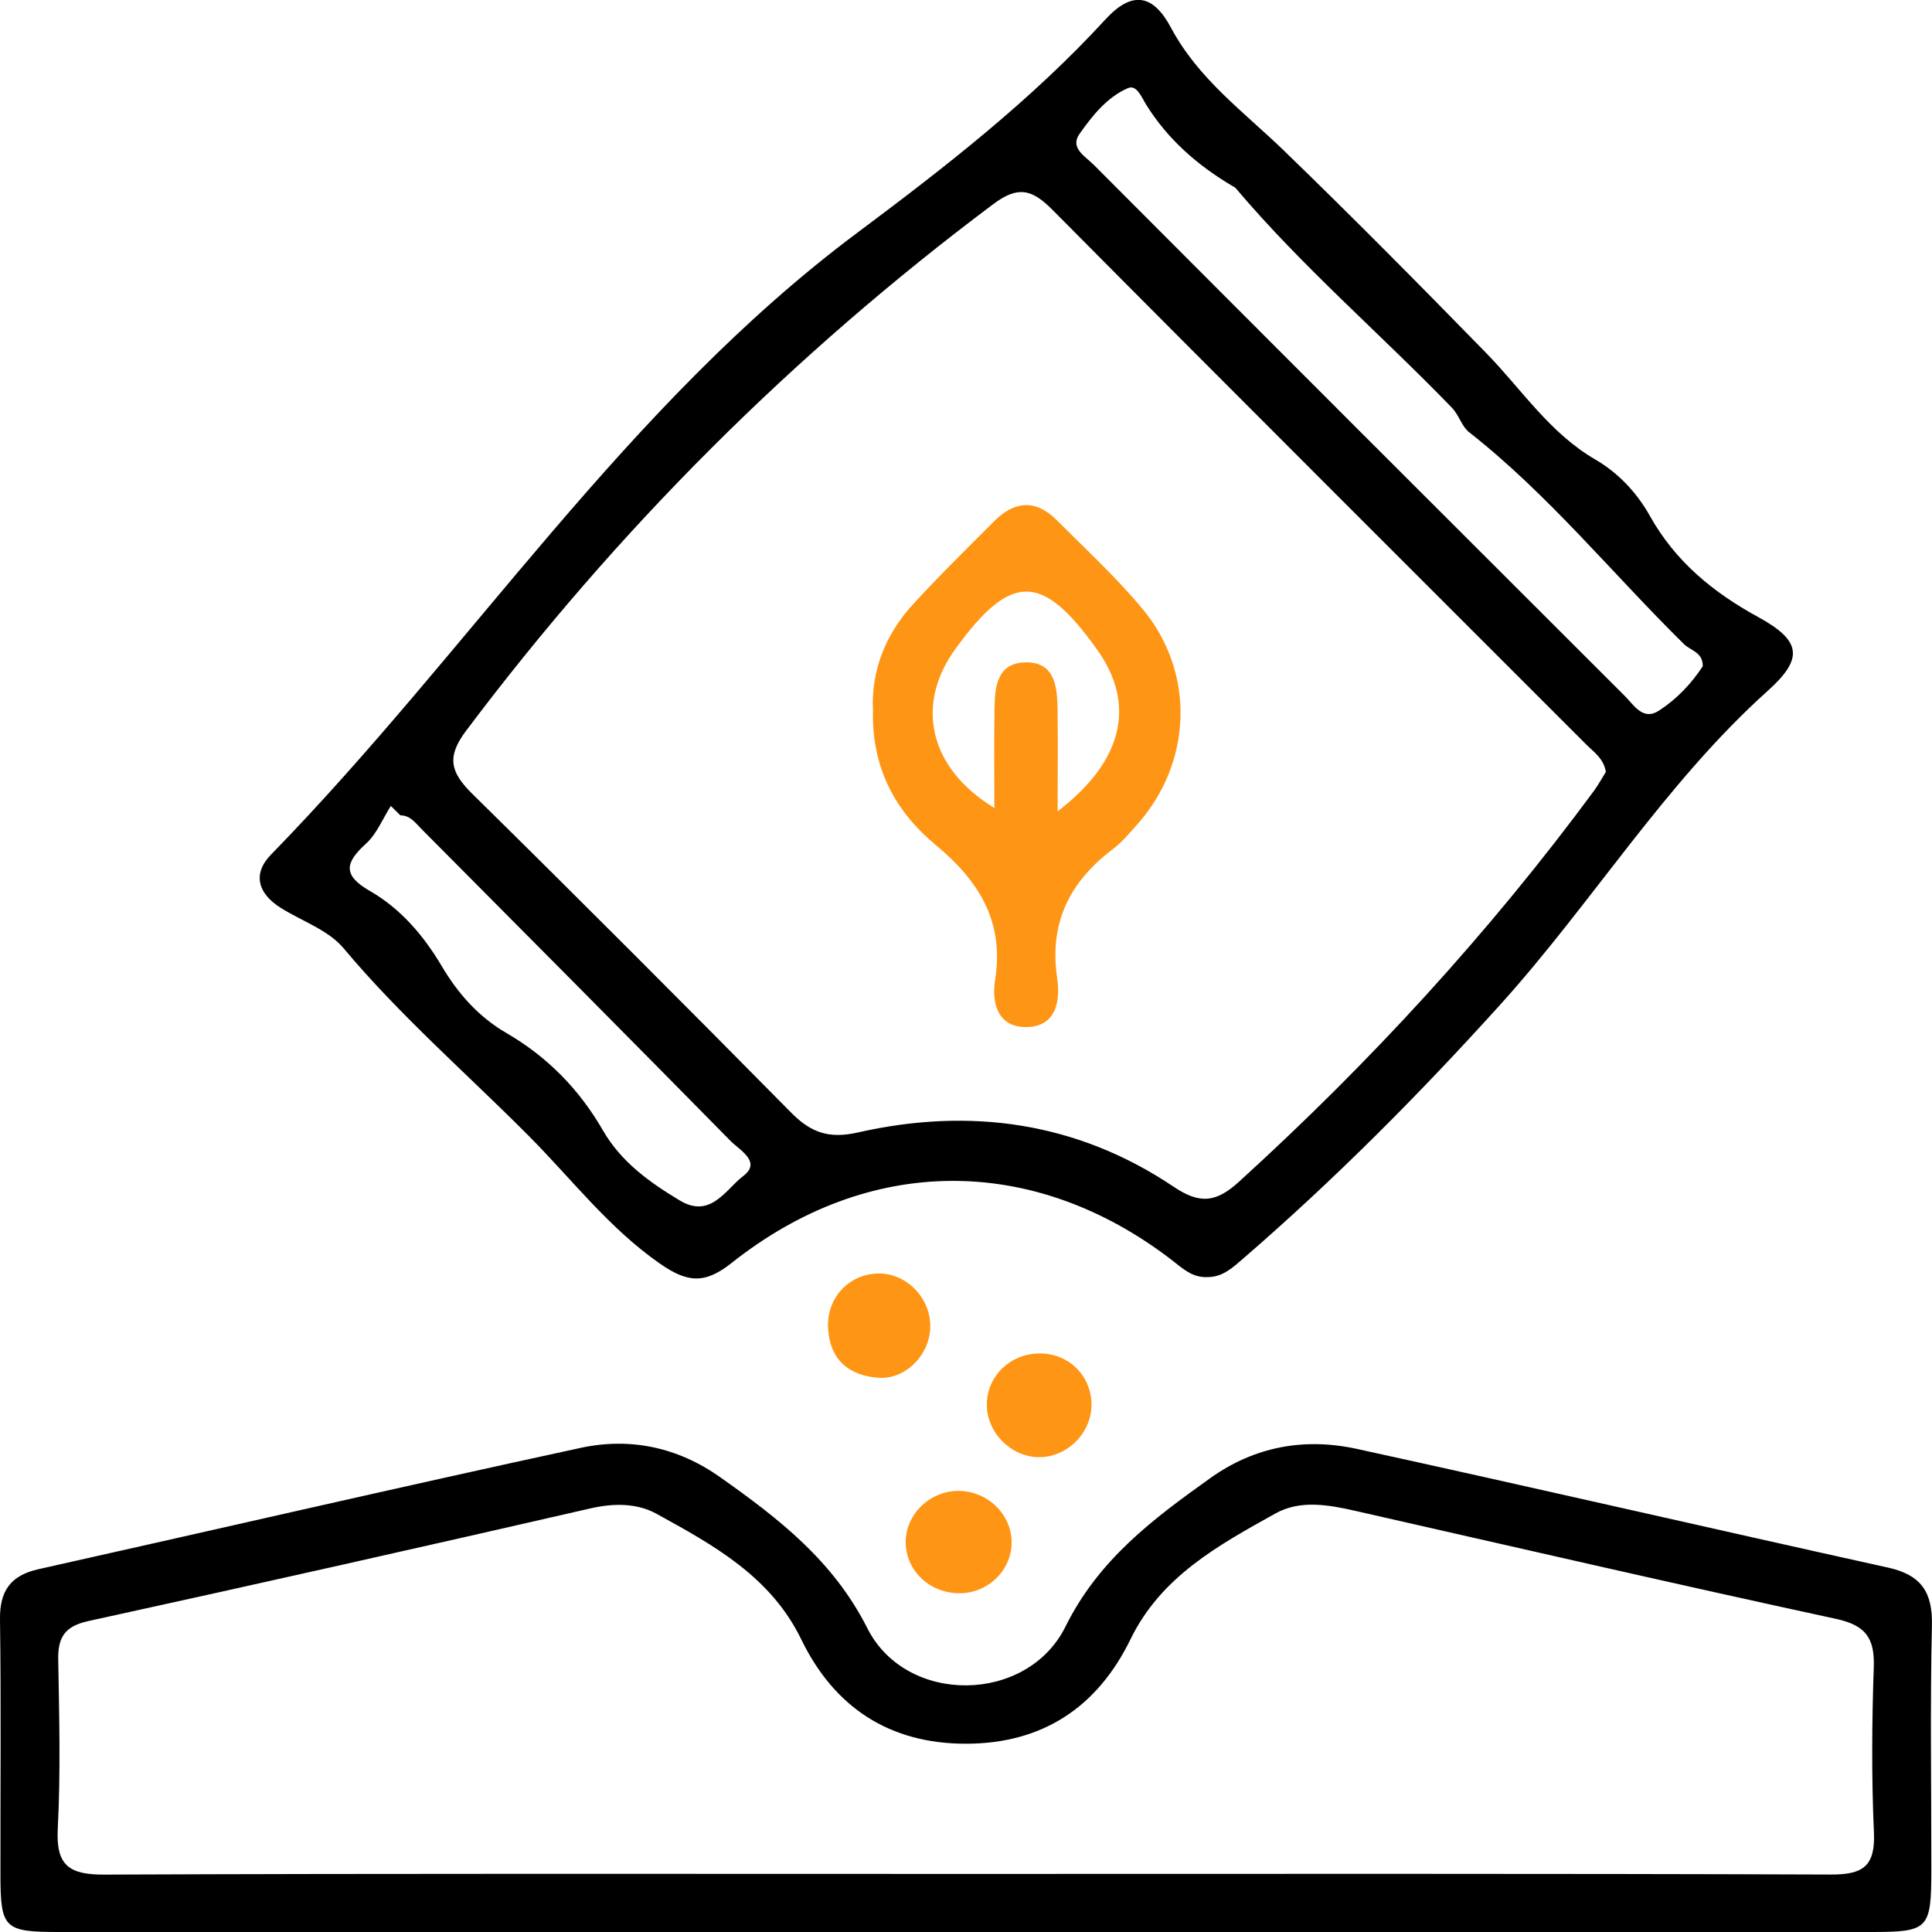
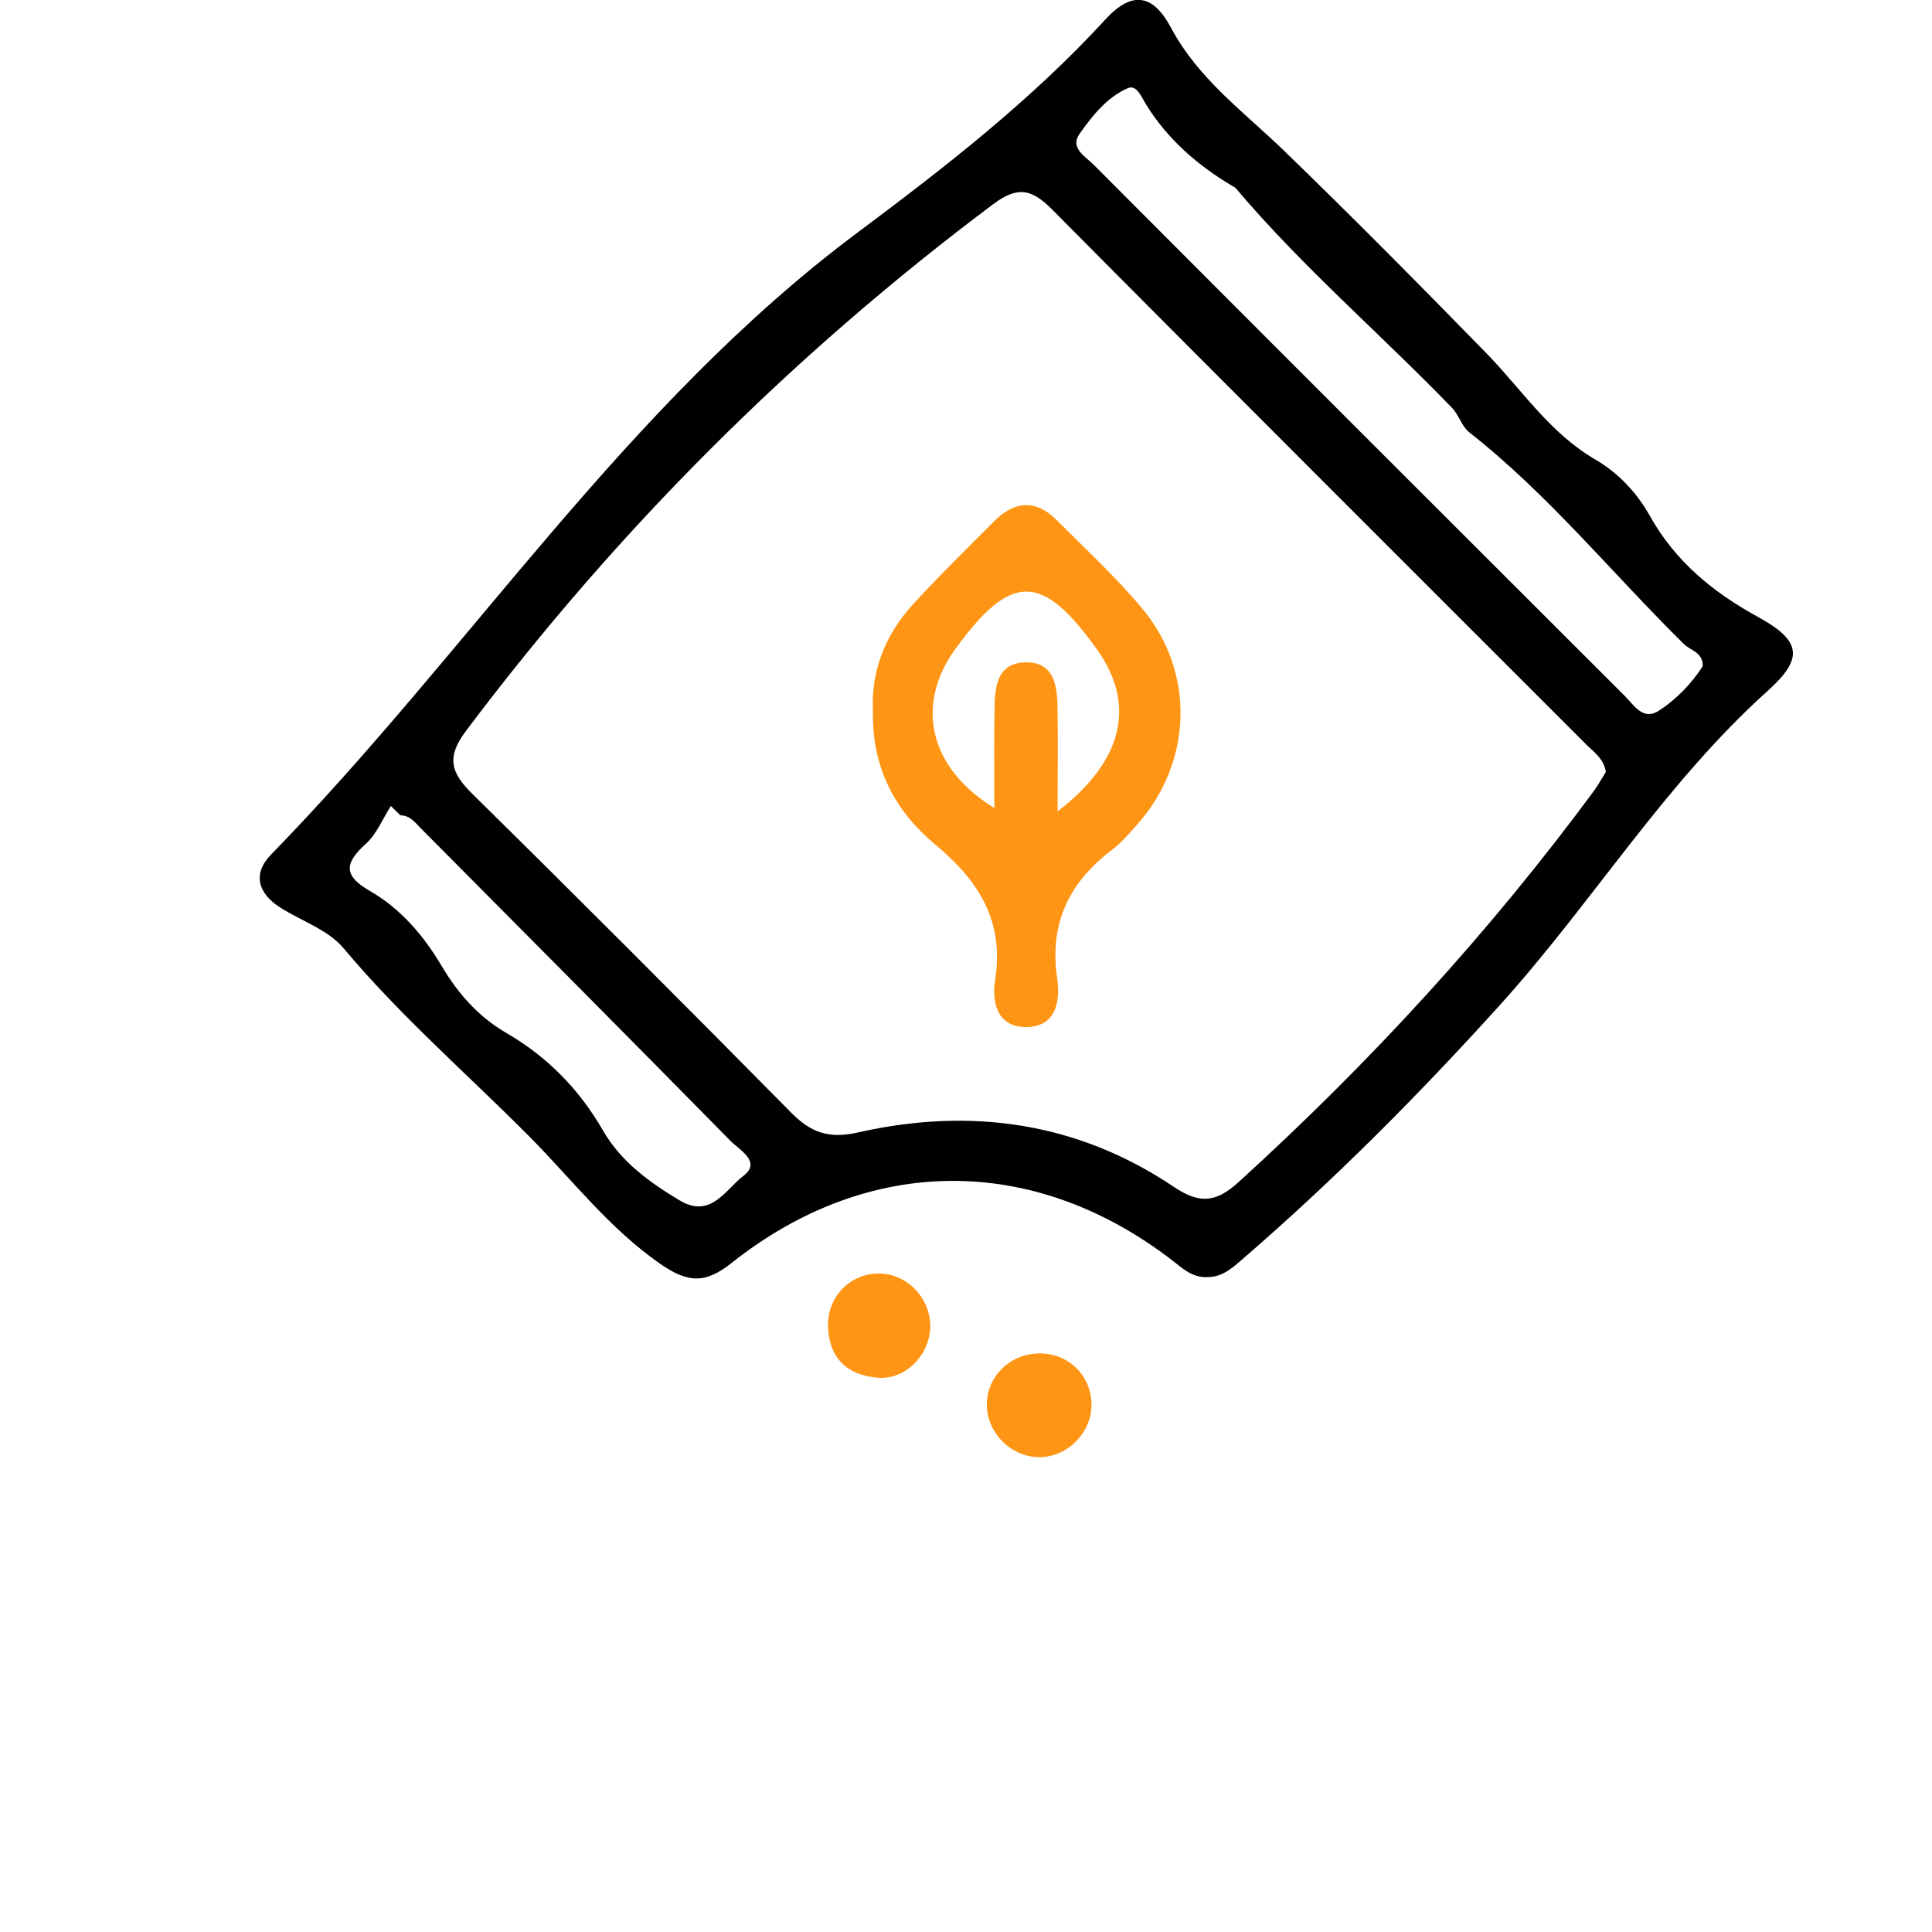
<svg xmlns="http://www.w3.org/2000/svg" width="89" height="89" viewBox="0 0 89 89" fill="none">
  <path d="M55.626 58.831C54.919 58.869 54.455 58.412 53.953 58.024C47.594 53.155 40.01 53.176 33.703 58.179C32.48 59.15 31.68 59.105 30.395 58.207C28.038 56.561 26.354 54.337 24.383 52.352C21.521 49.472 18.447 46.811 15.821 43.675C15.118 42.837 13.898 42.431 12.921 41.815C11.885 41.16 11.615 40.259 12.488 39.365C21.659 29.961 28.828 18.679 39.518 10.703C43.54 7.699 47.504 4.619 50.924 0.894C52.13 -0.419 53.104 -0.295 53.942 1.275C55.203 3.638 57.272 5.128 59.133 6.926C62.293 9.982 65.397 13.122 68.471 16.271C70.106 17.948 71.385 19.944 73.488 21.167C74.544 21.78 75.404 22.695 76 23.759C77.171 25.859 78.907 27.283 80.982 28.419C82.971 29.507 83.11 30.318 81.443 31.815C76.679 36.094 73.353 41.586 69.098 46.295C65.376 50.415 61.475 54.34 57.275 57.972C56.794 58.387 56.326 58.834 55.626 58.831ZM73.976 35.56C73.879 34.944 73.422 34.646 73.065 34.289C64.867 26.084 56.648 17.896 48.481 9.664C47.535 8.711 46.891 8.551 45.751 9.407C36.496 16.344 28.413 24.424 21.465 33.672C20.547 34.892 20.769 35.595 21.76 36.572C26.694 41.43 31.586 46.333 36.451 51.26C37.352 52.175 38.187 52.469 39.507 52.171C44.684 50.997 49.621 51.679 54.077 54.676C55.283 55.487 56.031 55.383 57.057 54.455C63.096 48.963 68.592 42.986 73.439 36.416C73.637 36.139 73.803 35.838 73.976 35.56ZM78.439 30.692C78.453 30.044 77.881 29.975 77.573 29.67C74.274 26.424 71.35 22.796 67.684 19.916C67.338 19.646 67.206 19.116 66.891 18.79C63.599 15.384 59.985 12.29 56.919 8.662C56.884 8.621 56.821 8.6 56.773 8.569C55.162 7.612 53.783 6.414 52.788 4.802C52.584 4.47 52.359 3.884 51.957 4.061C50.99 4.48 50.321 5.332 49.729 6.168C49.271 6.812 49.995 7.204 50.373 7.581C58.523 15.752 66.683 23.911 74.849 32.061C75.269 32.48 75.684 33.218 76.422 32.737C77.24 32.206 77.919 31.489 78.439 30.692ZM18.444 37.56C18.298 37.414 18.153 37.272 18.004 37.127C17.63 37.716 17.356 38.416 16.857 38.866C15.89 39.746 15.779 40.318 17.037 41.042C18.454 41.856 19.511 43.09 20.35 44.507C21.095 45.765 22.041 46.839 23.323 47.584C25.214 48.679 26.687 50.186 27.775 52.074C28.613 53.526 29.916 54.462 31.313 55.3C32.744 56.159 33.433 54.784 34.234 54.178C35.103 53.523 34.071 52.982 33.658 52.563C28.929 47.757 24.175 42.975 19.421 38.194C19.144 37.92 18.905 37.56 18.444 37.56Z" fill="black" />
-   <path d="M44.441 89C30.533 89 16.625 89 2.716 89C0.191 89 0.024 88.837 0.021 86.374C0.014 82.448 0.055 78.526 -6.74035e-05 74.6C-0.017 73.273 0.499 72.569 1.781 72.285C10.107 70.425 18.419 68.498 26.759 66.696C29.026 66.208 31.226 66.665 33.184 68.055C35.872 69.957 38.381 71.887 39.961 75.016C41.752 78.557 47.317 78.498 49.084 74.929C50.615 71.838 53.117 69.974 55.747 68.096C57.805 66.624 60.102 66.222 62.504 66.745C70.671 68.529 78.813 70.411 86.976 72.213C88.491 72.549 89.035 73.335 88.996 74.88C88.91 78.629 88.972 82.382 88.969 86.135C88.965 88.882 88.854 89 86.166 89C72.254 89 58.346 89 44.441 89ZM44.493 86.325C57.774 86.325 71.052 86.304 84.333 86.353C85.823 86.36 86.394 85.972 86.325 84.409C86.211 81.873 86.231 79.326 86.318 76.79C86.363 75.456 85.94 74.87 84.582 74.576C77.198 72.978 69.835 71.28 62.466 69.607C61.204 69.319 59.895 69.08 58.744 69.725C56.132 71.183 53.488 72.618 52.078 75.515C50.553 78.647 48.02 80.327 44.493 80.327C40.966 80.327 38.429 78.65 36.908 75.515C35.498 72.614 32.858 71.173 30.238 69.732C29.344 69.24 28.277 69.24 27.2 69.486C19.497 71.253 11.788 72.989 4.071 74.676C2.994 74.912 2.664 75.414 2.682 76.447C2.727 79.045 2.796 81.647 2.661 84.239C2.571 85.954 3.198 86.367 4.83 86.356C18.049 86.301 31.271 86.325 44.493 86.325Z" fill="black" />
  <path d="M50.28 64.77C50.252 66.062 49.105 67.161 47.819 67.126C46.527 67.091 45.436 65.955 45.46 64.666C45.484 63.36 46.579 62.331 47.93 62.348C49.278 62.362 50.307 63.422 50.28 64.77Z" fill="#FF9514" />
-   <path d="M44.271 73.394C42.91 73.432 41.79 72.445 41.725 71.149C41.659 69.863 42.726 68.737 44.056 68.682C45.383 68.63 46.534 69.652 46.6 70.944C46.662 72.24 45.605 73.356 44.271 73.394Z" fill="#FF9514" />
  <path d="M42.854 61.076C42.861 62.386 41.728 63.571 40.443 63.467C39.07 63.359 38.215 62.611 38.145 61.159C38.083 59.791 39.102 58.696 40.439 58.665C41.731 58.637 42.847 59.753 42.854 61.076Z" fill="#FF9514" />
  <path d="M40.214 32.761C40.12 30.945 40.765 29.247 42.061 27.834C43.267 26.517 44.545 25.27 45.803 24.005C46.735 23.07 47.719 22.997 48.672 23.953C50.013 25.297 51.42 26.593 52.632 28.049C55.089 31.001 54.926 35.152 52.362 38.01C52.016 38.395 51.679 38.804 51.271 39.112C49.278 40.616 48.322 42.504 48.7 45.068C48.852 46.108 48.661 47.334 47.224 47.313C45.914 47.293 45.685 46.132 45.841 45.148C46.274 42.431 45.079 40.564 43.093 38.915C41.243 37.376 40.159 35.38 40.214 32.761ZM48.72 37.376C51.776 35.037 52.317 32.432 50.557 29.951C48.007 26.365 46.576 26.354 44.001 29.909C42.154 32.463 42.788 35.38 45.806 37.22C45.806 35.612 45.789 34.14 45.813 32.667C45.827 31.652 45.921 30.536 47.241 30.512C48.571 30.488 48.7 31.597 48.717 32.615C48.741 34.098 48.72 35.578 48.72 37.376Z" fill="#FF9514" />
</svg>